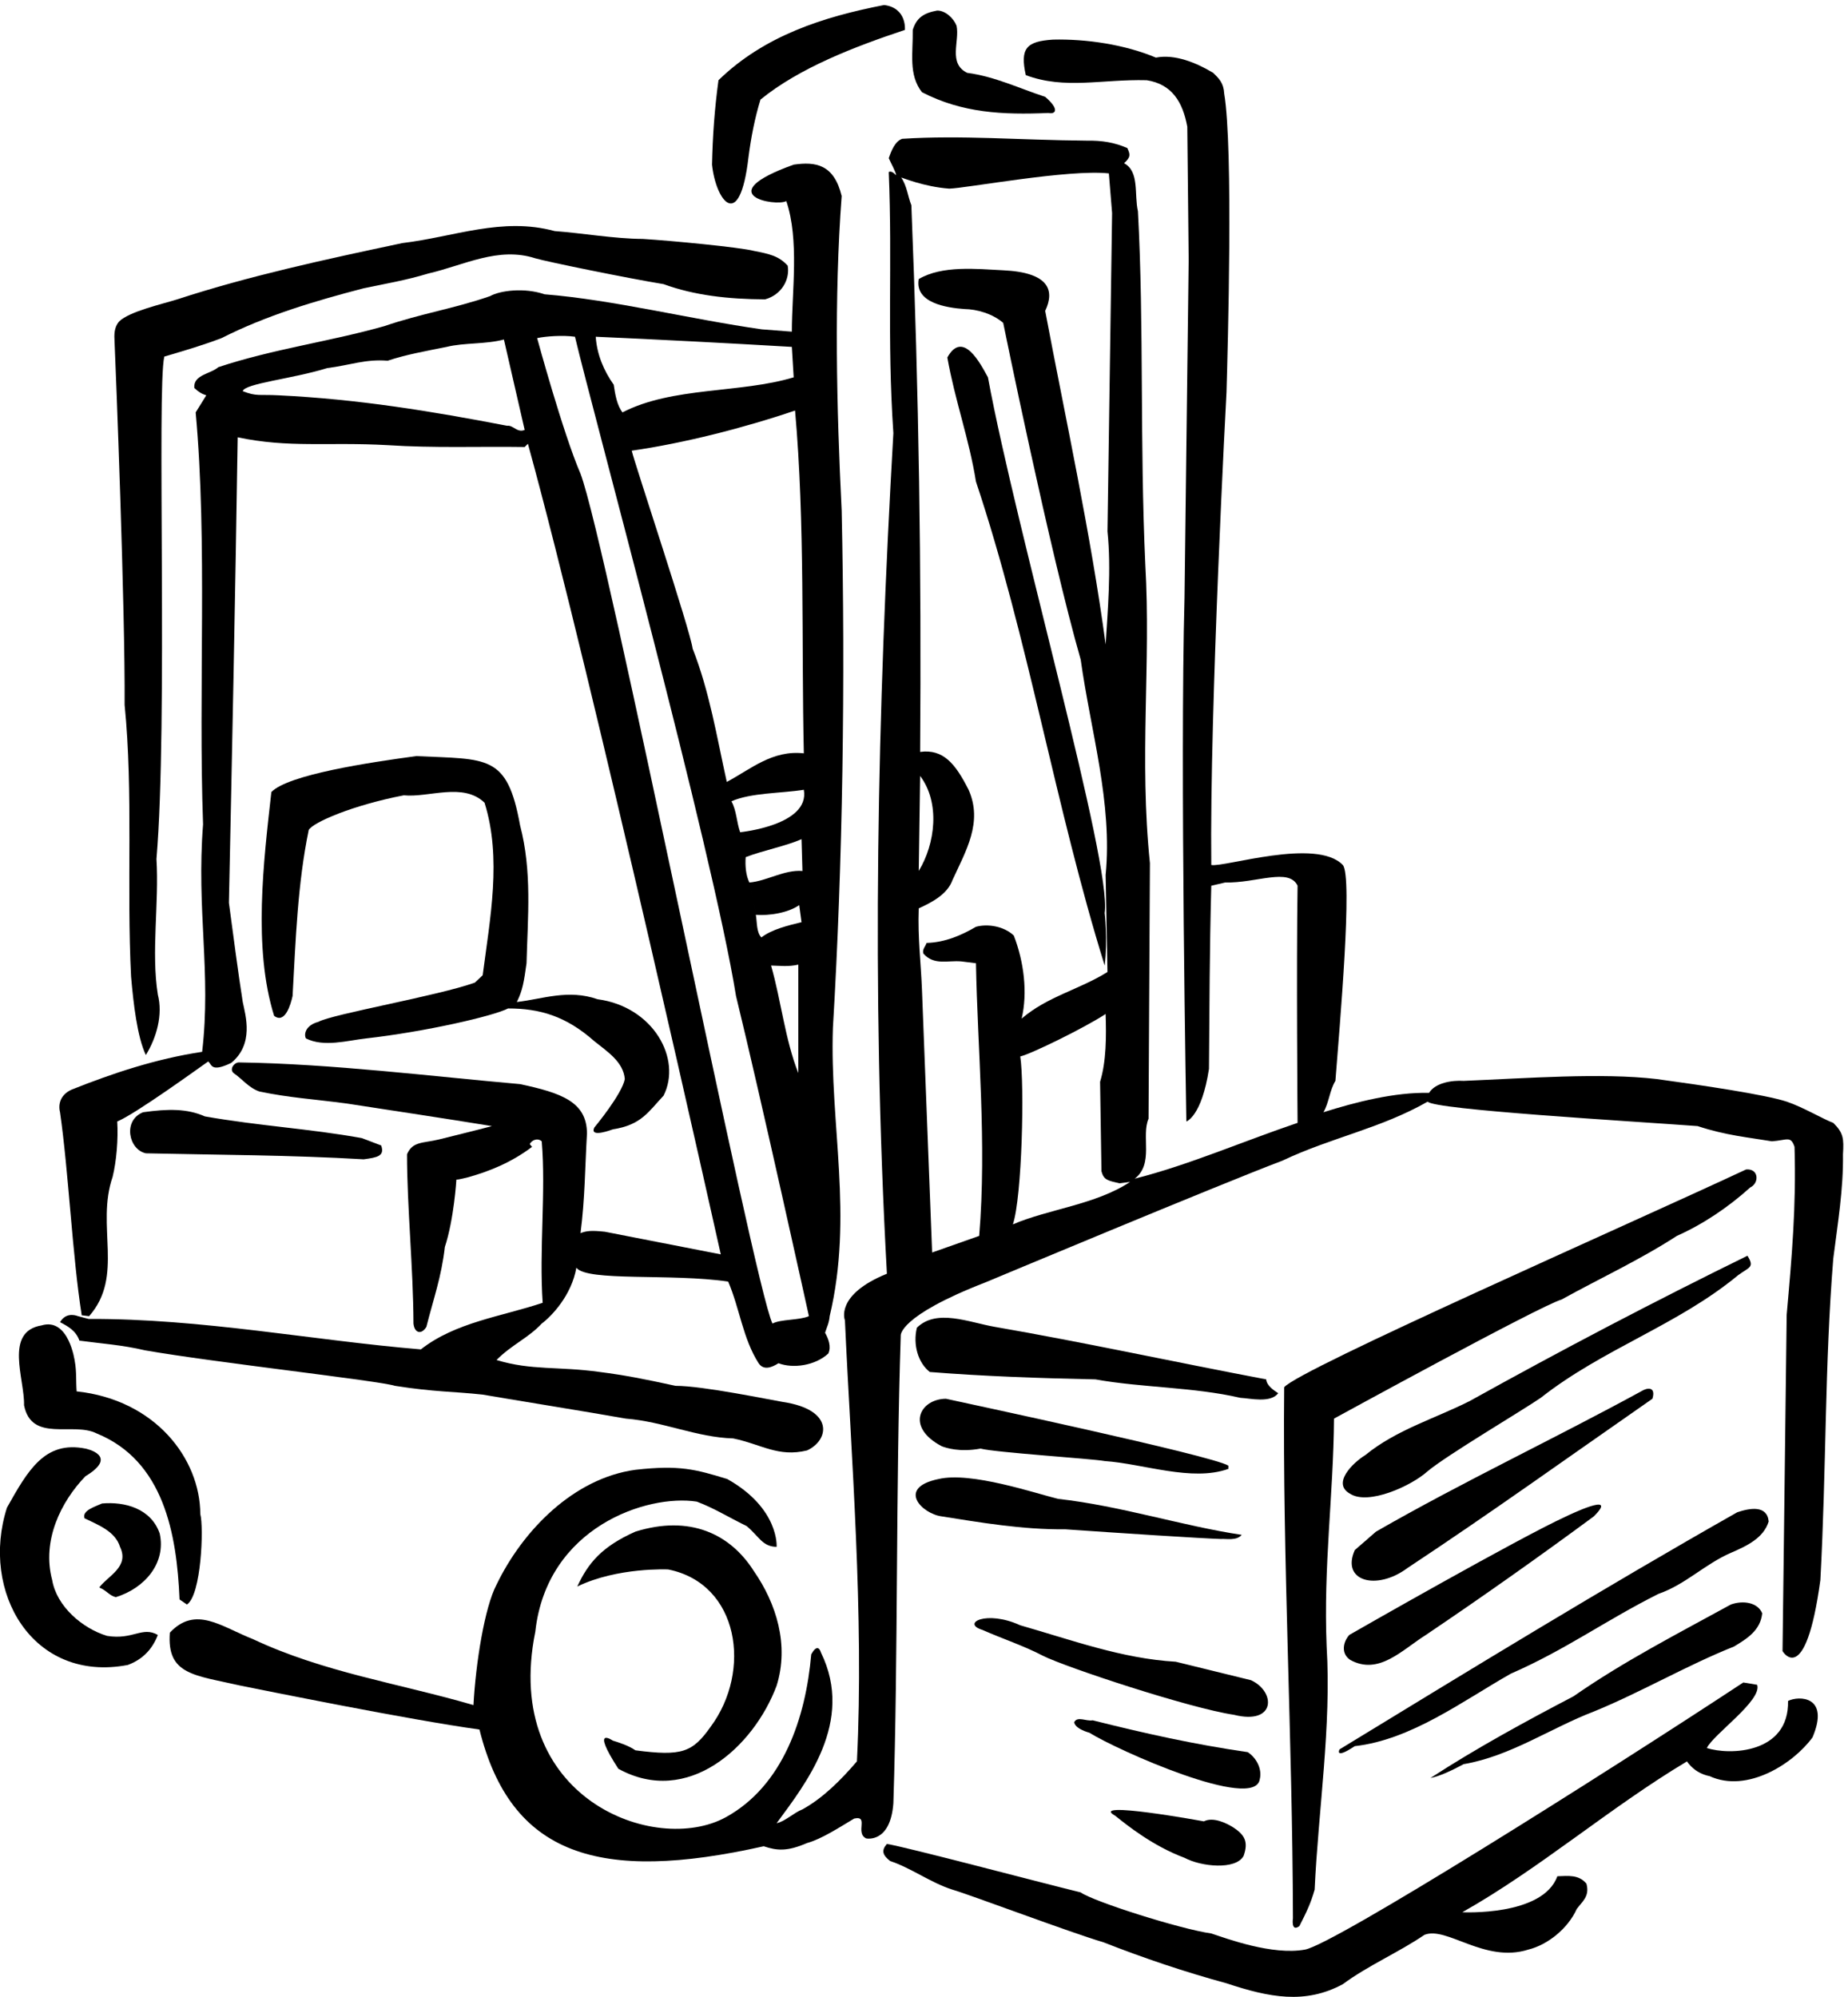
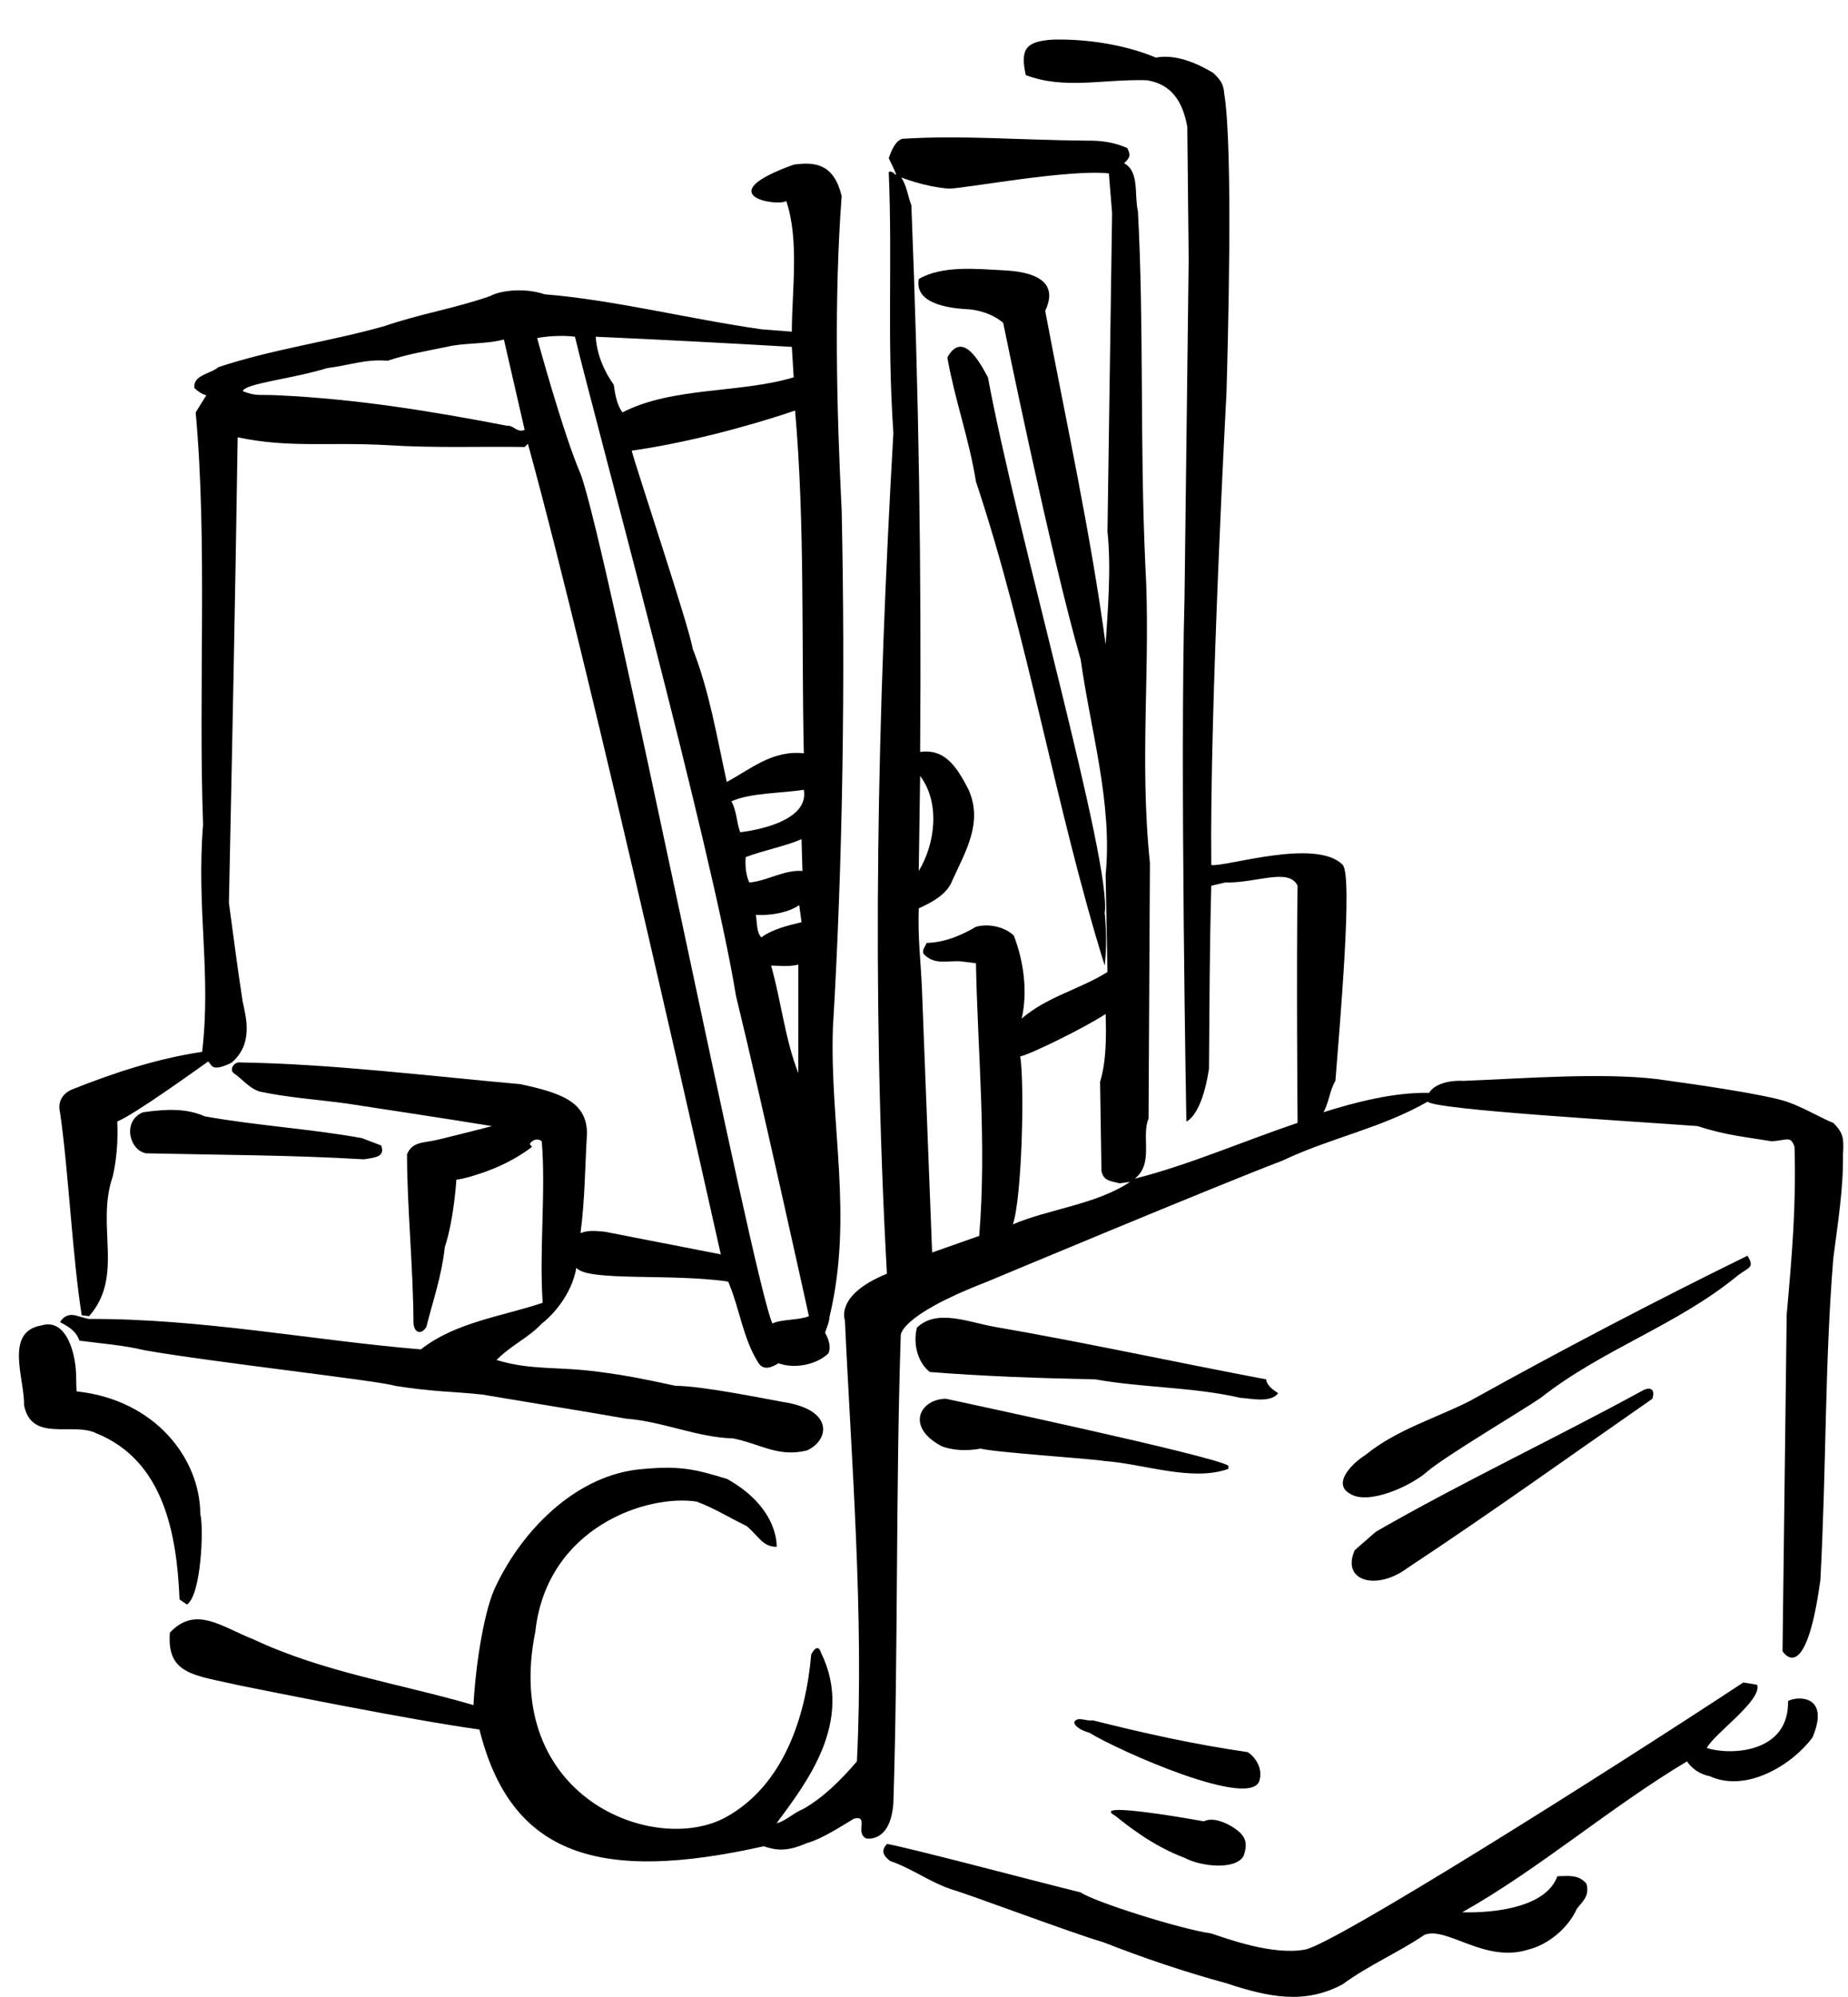
<svg xmlns="http://www.w3.org/2000/svg" xml:space="preserve" width="532.664" height="575.656">
-   <path d="M2022.25 4289.25c-107.21-35.63-228.52-81.97-313-151-12.3-40.01-20.47-82.27-26-125-19-164.86-70.8-94.02-79-16 1.38 62.82 5.47 120.07 14 183 99.15 96.54 227.27 137.43 359 163 49.77-6.24 45-54 45-54m112 9c7.04-33.73-18.86-81.43 23-102 60.37-8.05 113.53-33.95 169-52 31.59-27.1 23.07-38.18 7-35-99.27-4.2-186.51-.11-274 45-29.72 38.04-19.16 84.72-20 135 8 25.71 22.99 36.61 53 42 17.7.06 35.41-16.29 42-33m-439-488c33.05-6.59 53.5-10.51 73-32 5.2-29.11-12.69-63.02-49-73-80.39.44-153.14 8.62-220 33-76.77 12.59-252.26 48.37-278 56-80.4 25.94-154-14.95-232-33-48.762-14.67-89.652-21.48-140-32-106.395-27.64-211.348-59-308-108-39.648-15.05-74.574-25.45-124-40-16.508-69.1 8.023-795.58-17-1089 5.945-96.4-11.777-201.35 3-294 11.121-43.65-2.508-92.72-26-131-18.762 39.64-26.941 111.88-32 170-9.934 195.4 5.059 398.49-14 589 1.344 208.85-19.105 726.79-22 792-1.023 17.59 1.875 29.35 10 39 22.199 22.04 95.461 38.22 126 48 155.852 50.88 319.414 86.31 488 122 112.19 13.38 215.78 57 330 26 60.24-4.44 129.75-16.71 191-17 61.43-3.8 211.02-18.11 241-26" style="fill:#000;fill-opacity:1;fill-rule:nonzero;stroke:none" transform="matrix(.133 0 0 -.133 -8.134 579.1)" />
  <path d="M1814.25 1501.25s-105.03 477.52-158 694c-51.98 321.91-310.95 1267.83-349 1429-26.01 3.75-64.18 1.03-82-3 0 0 55.99-205.87 94-294 56.95-148.58 374.98-1757.38 416-1842 17.59 9.66 58.48 6.93 79 16l35-36c7.18-12.6 13.99-30.32 7-45-28.45-26.21-76.15-33.02-108-21-14.5-9.29-32.21-16.11-43 0-34.19 53.4-41.01 118.83-66 177-123.61 18.16-305.44-.48-329 30-10.44-60.06-53.89-105.21-75-121-28.98-31.23-65.78-46.23-98-79 75.84-23.11 133.6-13.4 224-26 52.2-6.65 93.6-14.66 164-30 58.57.18 206.46-30.66 233-35 110.74-16.66 100.61-82.45 52-105-62.86-15.2-98.13 13.08-160 26-80.05 2.41-150.93 36.49-233 43-62.92 11.38-288.66 48.01-310 52-65.56 7.08-103.04 5.38-190 19-34.008 11.08-391.113 50.61-542 77-49.473 11.77-94.453 14.5-142 21-7.652 22.12-26.055 31.66-42 40 11.855 20.29 30.938 16.2 39 13l23-6c245.629 1.02 486.879-46.69 720-66 74.92 58.84 174.42 71.11 264 101-7.8 114.59 7.19 241.35-2 350-9.89 8.56-22.16 1.75-26-6l5-6c-43.41-32.59-88.9-52.02-139-66-13.96-3.05-18.22-4.76-25-5 0 0-5.15-85.8-25-146-7.41-65.02-24.79-112.73-40-173-10.004-17.25-25.68-14.69-28 7-.406 120.06-14.035 253.63-14 367 12.23 28.39 34.551 23.61 69 32 7.29 1.84 90.44 22.28 115 29-100.89 16.45-209.934 32.81-315 49-74.676 9.88-123.914 12.43-189 26-23.512 8.24-37.141 27.32-56 40-9.766 9.13 2.504 24.13 13 23 199.406-2.96 417.484-30.23 608-47 89.36-19.06 144.78-38.37 145-107-4.3-72.5-4.3-142.01-14-216 12.08 4.65 22.3 6.35 53 3l251-49s-276.59 1243.1-418 1757l-7-7c-98.29 1.5-196.43-2.59-297 4-131.305 7.21-212.914-6.59-325 17-5.133-341.16-11.949-676.46-19-1009 10.801-79.26 19.316-147.24 30-215 6.355-30.37 24.59-91.21-25-132-45.312-21.9-41.906-2.31-50 3-19.164-13.31-157.852-114-197-130 2.348-38.53-1.742-86.23-10-120-36.719-106.62 25.637-214.98-51-302l-16 2c-20.32 128.47-28.328 310.6-47 440-4.5 17.8 1.121 38.25 25 49 89.082 35.59 183.129 66.94 283 82 20.07 171.67-12.641 306.61 2 493-10.551 292.02 9.895 608.23-16 893l23 37 79 9c30.207-11.82 35.32-6.71 78-9 171.652-8.27 329.758-34.17 495-66 13.31 1.84 21.49-15.87 38-9l-45 196c-39.66-10.69-86-6.61-124-16-47.871-9.69-87.398-16.5-128-30-47.992 3.96-81.047-9.67-131-16-76.121-23.49-178.687-33.2-183-50l-79-9c-10.055 3.14-16.871 7.4-26 16-2.453 28.88 35.711 30.25 52 45 120.008 39.77 238.59 54.76 360 89 78.949 27.09 151.19 38 229 65 21.52 12.18 74.34 19 118 4 149.03-11.92 316.68-54.17 471-76l65-5v-33c-137.54 8.03-292.92 16.21-425 22 2.59-38.5 17.59-73.94 39-104 3.12-21.73 7.21-44.9 19-60l20-83c6.71-29 126.32-387.13 132-429 36.57-93.07 52.24-190.52 74-289l10-42c11.18-19.34 11.29-45.8 19-67l12-54c-1.42-17.94.28-39.75 8-55l14-70c2.82-15.95 1.11-38.1 12-49l21-61c21.95-76.66 30.13-159.81 59-233v235c-22.05-5.06-39.78-2.34-59-2l-21 61c23.19 17.72 57.95 25.89 87 33l-5 37c-24.05-16.84-65.29-23.32-94-21l-14 70c37.26 2.98 75.77 28.2 115 25l-2 69c-34.51-15.37-82.89-24.23-121-39l-12 54s151.68 14.88 138 92c-49.05-7.87-114.47-6.17-157-25l-10 42c51.85 27.6 98.87 69.63 167 62-5.43 240.25 2.75 497.85-19 743-111.83-37.97-242.34-71.02-354-87l-20 83c108.15 55.99 255.36 41 371 76l-4 66v33c.12 88.16 16.48 198.57-12 283-22.46-12.37-167.44 13.11 16 79 48.02 6.96 87.34.56 104-68-16.56-220.83-11.11-457.99 0-682 7.98-367.54 2.52-761.44-19-1121-7.1-210.18 44.7-407.81-7-625-1.46-15.54-5.72-22.36-10-36l-35 36m388 2035c61.71-334.87 268.89-1052.71 253-1161 0 0 6.8-57.55 0-114-106.78 343.14-165.39 708.42-279 1049-14.51 91.5-45.86 177.36-62 269 33.86 61.02 72.02-13.95 88-43" style="fill:#000;fill-opacity:1;fill-rule:nonzero;stroke:none" transform="matrix(.133 0 0 -.133 -8.134 579.1)" />
-   <path d="M1188.25 2565.25c26.2-99.89 16.66-198.02 14-299-5.52-39.41-8.24-58.49-21-84 56.38 6.43 110.89 28.23 175 6 120.84-16.17 183.17-129.28 143-209-32.64-34.55-48.09-63.63-110-73 0 0-51.67-20.16-40 4 1.5 1.73 60.11 72.61 66 105-3.16 37.13-37.24 58.93-66 82-61.65 54.63-118.44 70.98-187 71-31.39-16.37-179.055-50.45-308-65-40.52-4.54-90.949-19.53-130 0-4.566 7.73-2.293 28.18 27 36 29.77 16.71 258.75 56.24 339 85l17 16c15.88 122.89 41.78 253.73 4 374-46.73 44.66-120.328 10.59-175 16-112.07-21.77-196.121-58.57-206-75-24.195-117.15-28.285-238.45-35-360-4.187-18.84-16.457-61.1-40-43-45.969 146.82-22.801 334.92-6 485 36.359 38.02 213.547 64.37 314 78 154.6-7.46 197.14 4.54 225-150" style="fill:#000;fill-opacity:1;fill-rule:nonzero;stroke:none" transform="matrix(.133 0 0 -.133 -8.134 579.1)" />
  <path d="m2510.25 1792.25-23-3c-25.2 5.97-33.83 6.88-39 26l-3 194c13.62 44.49 13.62 99.01 12 147-46.08-30.27-163.3-87.52-185-92 9.43-60.95 3.98-304.92-16-364 77.23 33.18 179.68 42.72 254 92l10 7c117.18 29.59 235.76 81.39 353 121 0 0-2.75 342.02 0 514-18.77 39.63-88.62 5.55-157 7l-30-7c-3.85-144.71-3.85-256.48-5-397-15.88-103.46-49-114-49-114s-13.91 768.37-4 1135l9 733-3 288c-9.77 54.09-33.62 92.59-88 101-97.26 2.5-177.34-20.68-262 11-12.83 58.11 1.18 73.27 59 77 72.01 1.73 155.15-10.54 223-39 41.19 8.02 87.53-11.07 124-33 12.6-12.14 22.82-22.02 24-45 19.95-119.8 7.68-551.87 5-647 0 0-36.85-684.51-33-1025 27.5-5.71 227.86 59.71 285 0 21.92-24.79-6.7-347.82-16-468-12.51-20.21-13.87-47.47-26-68 69.37 21.89 153.88 43.7 229 42 13.47 22.14 50.27 27.6 75 26 137.47 5.69 298.3 17.95 418 4 97.7-13.31 235.71-33.75 282-49 35.83-12.01 81.49-39.27 101-46 22.06-21.89 23.08-34.16 21-68 1.06-75.2-11.21-148.8-21-226-18.83-232.21-14.74-451.65-28-697-32.4-237.492-82-154-82-154l9 729c11.29 126.96 20.84 234.63 17 364-8.43 24.65-15.59 14.43-49 12-50.75 8.56-99.48 12.65-161 33-148.73 11-571.25 35.54-585 53-102.11-58.36-208.42-77.44-315-128-133.31-50.3-644-264-644-264-188.53-73.21-183-115-183-115-10.98-332.36-5.53-689.461-16-1014-6.57-87.426-59-76-59-76-24.58 12.086 6.77 50.25-26 43-31.29-18.648-70.82-44.543-102-53-42.76-18.465-64.91-16.762-94-7-356.51-79.992-548.04-20.398-616 253-154.309 21.426-465.754 84.805-517 95-100.977 23.137-160.906 23.258-154 115 55.996 59.492 111.539 12.809 180-14 154.051-72.352 314.883-95.52 478-143 4.88 91.398 24.3 212.402 50 261 56.76 117.69 167.16 230.82 301 249 95.82 10.78 130.58.9 199-20 113.17-63.66 107-147 107-147-30.94.25-38.09 22.74-65 45-44.65 22.04-69.53 38.39-108 53-107.03 16.74-325.11-54.82-350-282-73.04-361 259.81-486.293 413-402 124.04 68.309 173.11 215.516 185 353 11.28 20.621 18.09 13.809 21 4 73.76-150.348-33.57-284.941-96-370 18.13 3.617 37.21 22.699 56 30 43.91 24.051 83.44 63.578 118 104 15.87 316.684-12.76 662.89-26 956 0 0-22.54 54.79 91 101-34.14 619.96-20.51 1218.32 14 1822-14.07 208.66-1.8 366.77-10 566 5.14 3.01 11.1-2.11 16-7l11-5c12.65-18.45 14.2-40.73 22-60 16.45-412.09 21.9-789.65 19-1185v-52l-3-206c35.89 59.09 46.79 147.68 3 206v52c50.61 6.9 76.84-26.32 105-82 31.48-70.57-6.01-132.59-35-196-11.22-31.32-46.66-49.04-73-61-2.28-65.73 4.54-114.8 7-177l22-569 102 36c16.65 201.3-3.79 407.11-7 591l-32 4c-29.2 2.59-58.84-9.34-82 17-2.74 9.1 4.08 14.55 7 23 39.33 1.09 74.77 16.09 107 35 25.02 6.98 60.45 1.53 82-19 22.07-57.16 30.25-123.95 17-180 55.5 47.88 125.01 62.87 186 101l-4 210c15.25 156.68-32.45 312.06-54 467-67.05 233.52-168 730-168 730-23.08 20.09-57.16 29.64-84 30-37.9 2.7-108.32 12.98-99 65 50.88 30.05 125.84 21.87 183 19 99.08-4.64 112.31-43.18 91-88 44.03-233.53 98.55-481.59 131-723 4.35 69.67 12.53 163.71 4 245l10 690-7 86c-87.16 9.59-310.01-32.33-346-33-56.01 4.08-104.16 24.91-104 24l-11 5c-.98 8.13-10.52 24.49-16 37 5.48 16.11 13.65 36.55 29 42 129.13 8.19 253.16-2.72 399-4 35.45.6 61.34-4.17 89-16 6.42-14.07 7.78-19.18-7-33 33.86-17.87 21.59-68.3 30-104 13.4-250.53 3.86-499.96 16-766 12.39-215.1-13.5-419.55 10-647l-3-554c-16.41-37.71 12.21-97.68-30-130l-10-7m-1665 95 42-16c8.262-23.33-9.117-26.05-38-30-159.551 9.4-310.848 9.4-472 13-37.539 8.06-50.414 71.52-6 89 53.684 7.58 94.914 8.26 134-9 119.023-20.9 225.34-26.36 340-47" style="fill:#000;fill-opacity:1;fill-rule:nonzero;stroke:none" transform="matrix(.133 0 0 -.133 -8.134 579.1)" />
-   <path d="M3854.25 1780.25c-47.37-42.73-101.89-79.53-159-105-80.55-52.22-166.42-91.75-250-138-44.54-12.36-493-258-493-258-1.33-167.35-23.14-318.641-16-494 10.58-172.203-18.05-354.848-26-527-8.4-29.57-16.58-46.379-33-79-18.79-13.949-14 17-14 17-.93 386.809-22.74 776.629-19 1151 31.7 38.62 741.82 350.75 1001 472 27.75 2.59 29.09-29.6 9-39" style="fill:#000;fill-opacity:1;fill-rule:nonzero;stroke:none" transform="matrix(.133 0 0 -.133 -8.134 579.1)" />
  <path d="M3828.25 1590.25c-131.77-108.97-292.61-159.41-428-266-42.02-28.8-202.63-123.75-245-159-35.55-32.22-128.69-74.25-168-49-40.57 22.13 5.91 67.47 33 84 66.96 54.77 151.47 79.3 226 117 199.43 110.87 399.8 215.82 602 315 15.88-25.58 4.06-24.44-20-42m-1612-112c194.92-33.77 388.46-76.03 589-114 1.19-13.82 16.18-23.36 26-30-16.64-21.98-60.25-11.08-82-10-100.92 23.45-215.41 22.09-314 40-120.86 2.54-240.8 6.63-359 16-24.91 19.25-37.18 58.77-28 96 42.61 41.83 112.13 11.84 168 2m-1993-75c4.051-21.47 2.348-43.62 4-65 169.855-18.06 267.539-145.22 268-266 7.715-28.5 2.266-175.699-29-196l-16 11c-5.895 142.88-34.516 300.98-180 360-50.789 25.49-140.746-20.86-157 61 1.602 56.49-43.719 159.39 38 173 59.41 17.83 72-78 72-78m3419-81c-182.93-127.2-347.86-245.79-531-367-66.87-49.805-144.23-28.598-114 39l46 40c187.08 107.64 387.44 201.69 580 307 14.39 6.45 25.52 2.36 19-19m-919-145v-7c-79.01-28.36-183.96 11.17-268 17-27.73 5.07-238.99 18.7-269 27-45.64-8.53-75.17 1.7-84 5-79.7 41.83-47.42 102.55 9 103 25.95-5.9 577.97-123.11 612-145" style="fill:#000;fill-opacity:1;fill-rule:nonzero;stroke:none" transform="matrix(.133 0 0 -.133 -8.134 579.1)" />
-   <path d="M246.25 1154.25c-52.684-54.61-94.937-139.12-72-225 9.773-57.234 65.656-104.941 119-121 56.719-9.156 76.145 21.512 110 2-12.051-30.918-32.496-52.727-65-65-206.648-39.461-320.336 158.965-262 341 45.418 80.86 81.879 145.6 170 128 0 0 74.758-14.77 0-60m2108-49c135.97-15.16 269.55-58.77 398-78-11.24-13.48-34.41-8.03-45-9-40.75 1.2-225.21 13.23-337 21-94.02-.95-188.07 15.41-268 28-43.42 5.58-98.56 62.24-7 81 70.35 16.58 210.06-31.12 259-43" style="fill:#000;fill-opacity:1;fill-rule:nonzero;stroke:none" transform="matrix(.133 0 0 -.133 -8.134 579.1)" />
-   <path d="M407.25 1030.25c14.277-64.187-32.406-118.707-95-138-13.734 2.938-19.187 13.84-36 21 19.199 25.551 65.883 44.633 45 88-10.469 34.32-48.633 47.96-77 62-5.707 17.3 24.281 25.48 38 32 48.977 4.39 106.223-10.61 125-65m3108 37c-118.63-87.559-244.03-176.152-364-257-52-32.738-102.2-88.164-164-54-19.98 13.539-15.89 38.074-2 54 14.73 8.609 367.75 210.33 470 257 0 0 117.73 57.46 60 0m379-11c-11.04-35.67-46.48-52.71-82-68-57.16-24.914-98.05-68.531-157-89-114.16-57.223-201.39-121.281-320-173-103.55-58.684-215.32-143.191-338-157-44.93-29.781-33-7-33-7 286.53 174.828 571.39 349.293 862 514 27.2 9.07 64.68 15.89 68-20m-2199-108c48.05-69.418 76.67-159.379 49-248-49.84-133.23-192.87-262.895-343-180-61.71 95.383-12 61-12 61 11.93-3.645 33.74-10.457 49-21 100.94-13.312 123.77-4.449 163 51 89.82 120.824 62.06 310.293-92 341 0 0-109.77 5.293-197-37 23.51 50.813 53.16 86.59 126 119 117.46 36.54 205.38-4.25 257-86m2185-91c-3.86-37.027-32.48-54.746-61-72-102.1-40.676-200.46-98.602-304-141-92.73-35.293-179.97-96.629-282-114-26.09-13.977-51.99-26.246-72-30 100.43 65.09 205.38 122.336 310 177 109.37 76.184 226.59 136.156 341 199 26.59 9.535 58.23 4.625 68-19m-1271-105 163-40c53.93-24.543 54.49-97.961-37-75-96.01 14.188-364.9 103.219-414 128-39.57 20.895-88.64 37.254-131 56-46.45 14.133 8.29 43.723 82 10 110.29-31.473 220.7-72.363 337-79" style="fill:#000;fill-opacity:1;fill-rule:nonzero;stroke:none" transform="matrix(.133 0 0 -.133 -8.134 579.1)" />
  <path d="M3869.25 702.25c11.46-33.777-95.31-107.605-109-137 48.9-16.039 178.39-12.629 176 102 22.83 11.445 91.35 11.691 53-79-41.71-57.191-141.75-121.293-223-84-32.06 6.344-46.6 28.379-49 32-167.98-100.395-319.27-232.605-487-327 0 0 174.55-9.195 206 78 23.07.719 46.23 4.129 63-16 7.77-27.578-9.27-38.937-21-55-18.93-42.09-62.55-77.527-105-88-94.53-29.965-177 51.359-225 32-55.58-37.883-122.37-66.508-177-107-81.67-44.016-159.36-28.793-252 2-91.36 24.863-179.96 54.848-267 89-69.71 20.367-286.42 102.148-327 114-48.02 15.41-88.91 46.758-135 62-16.61 13.152-19.33 22.922-7 37 39.46-5.902 327.05-82.23 420-105 27-19.48 215.09-79.453 283-89 32.96-10.898 132.45-47.93 203-35 62.35 10.926 647.75 379.844 950 579l30-5" style="fill:#000;fill-opacity:1;fill-rule:nonzero;stroke:none" transform="matrix(.133 0 0 -.133 -8.134 579.1)" />
  <path d="M2389.25 621.25c6.93 13.602 26.01 1.336 40 4 114.13-28.562 217.71-51.73 336-69 19.38-12.719 31.64-37.25 26-59-11.16-69.574-308.75 63.32-369 101-34.03 10.023-33 23-33 23m281-215c20.33 10.523 50.32-4.469 65-14 22.12-15.004 32.34-29.316 21-61-17.05-30.785-91.57-23.516-128-4-68.52 25.461-124.4 70.441-150 91-61.63 34.414 192-12 192-12" style="fill:#000;fill-opacity:1;fill-rule:nonzero;stroke:none" transform="matrix(.133 0 0 -.133 -8.134 579.1)" />
</svg>